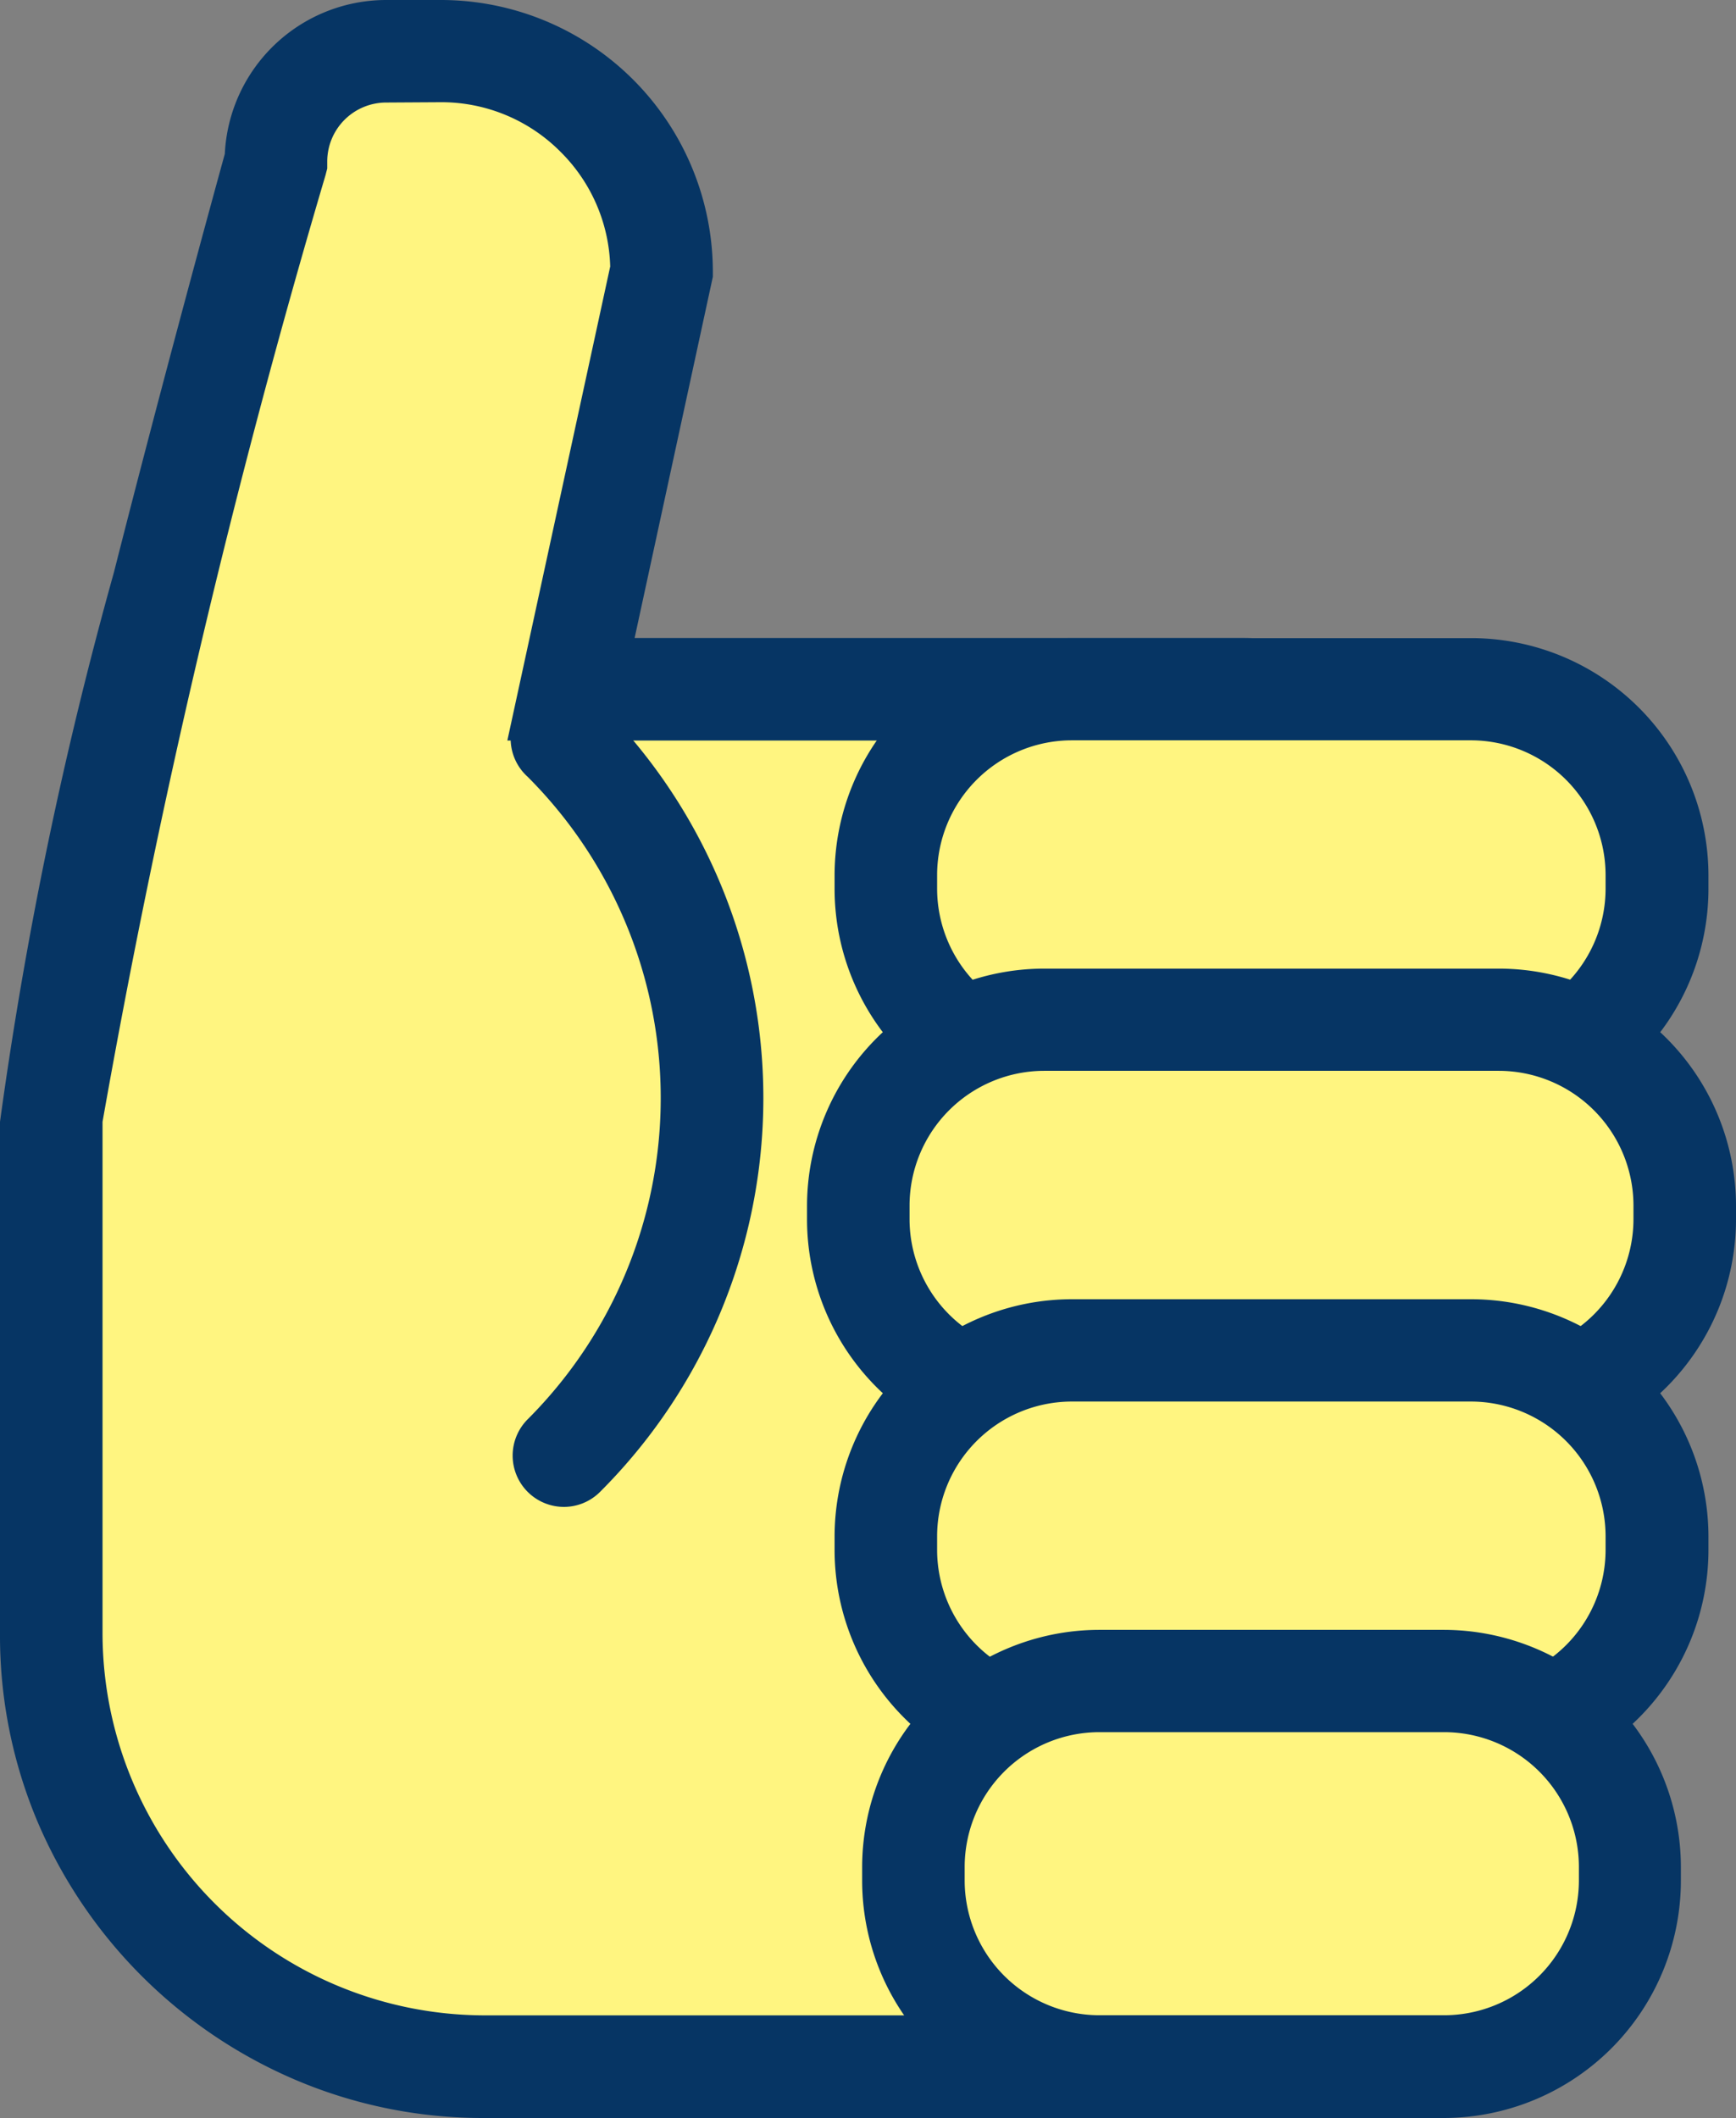
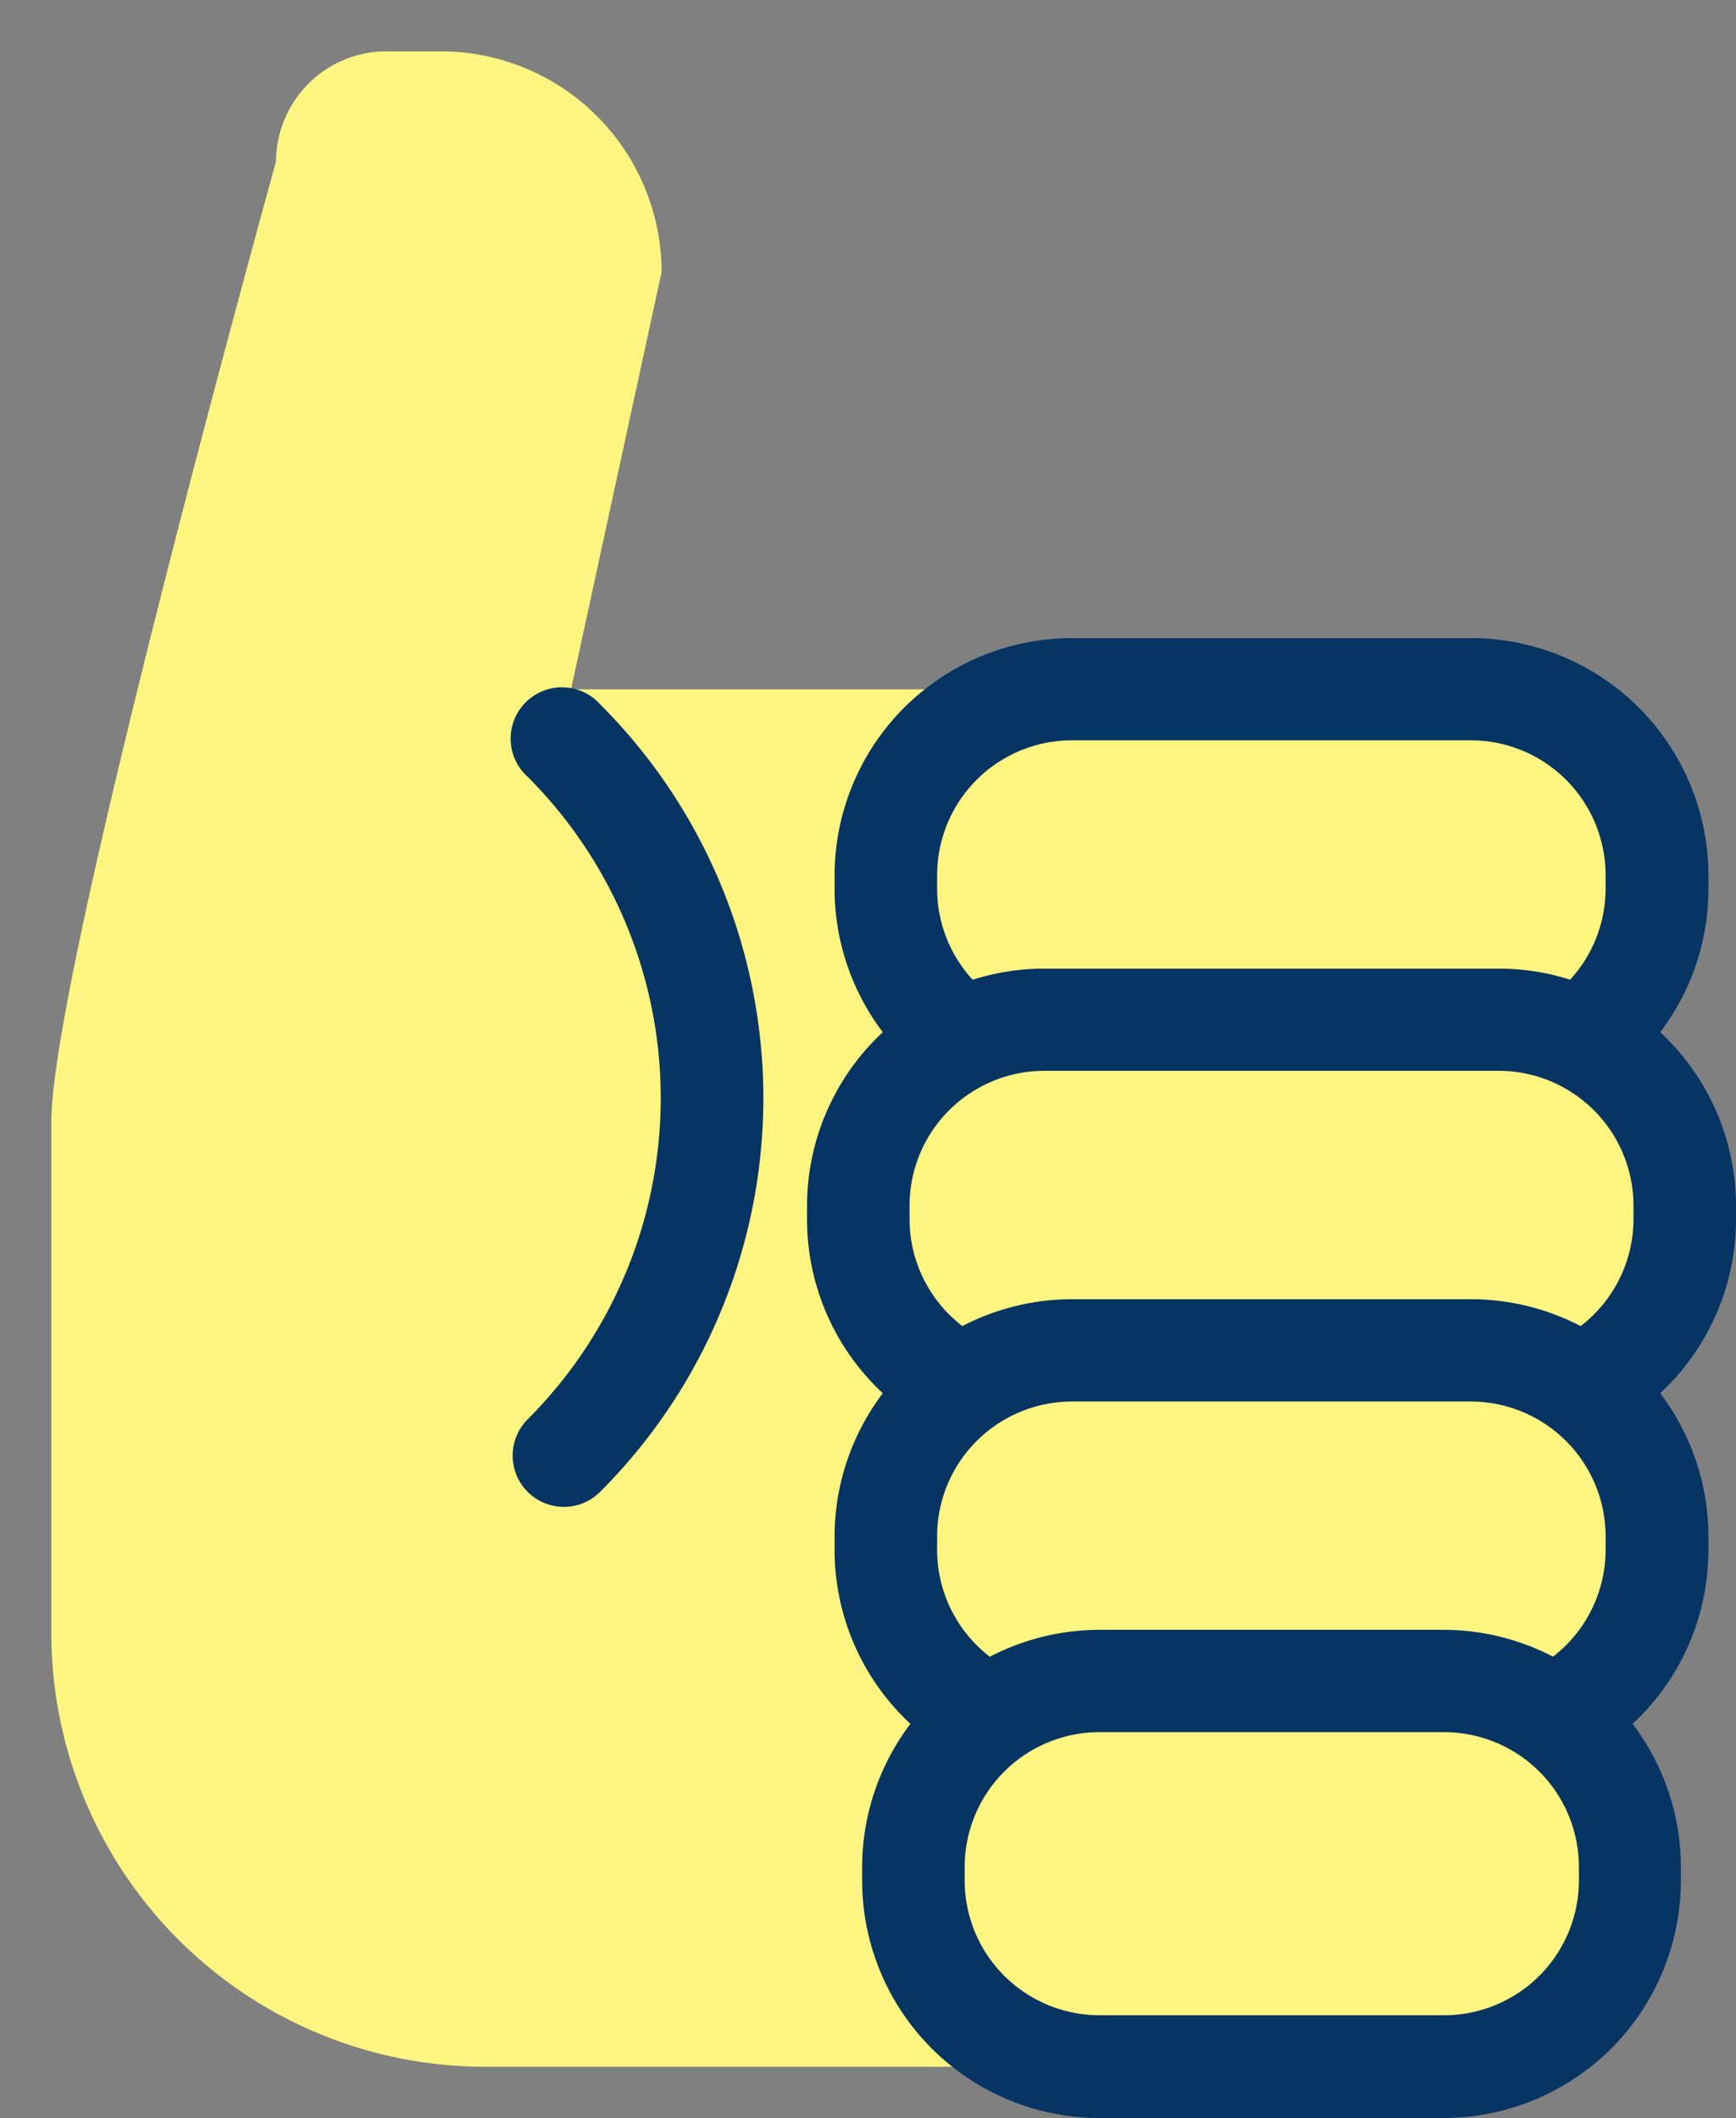
<svg xmlns="http://www.w3.org/2000/svg" width="16" height="19.52" viewBox="0 0 16 19.52">
  <rect x="0" y="0" width="16" height="19.52" fill="#808080" stroke="none" />
  <g id="icon_like" transform="translate(-369.5 -152.5)">
    <path id="Path_32" data-name="Path 32" d="M10.982,5.88H4.79l.835-3.848A2.037,2.037,0,0,0,3.594,0H3.086A1.019,1.019,0,0,0,2.071,1.016S0,8.473,0,9.866v4.722a4,4,0,0,0,3.987,3.987h7A2.227,2.227,0,0,0,13.2,16.354V8.1A2.227,2.227,0,0,0,10.982,5.88" transform="translate(369.973 152.973)" fill="#fff580" />
-     <path id="パス_32_-_アウトライン" data-name="パス 32 - アウトライン" d="M9.955,18.02h-7a4.407,4.407,0,0,1-1.733-.352,4.5,4.5,0,0,1-2.374-2.374A4.407,4.407,0,0,1-1.5,13.56V8.839A37.9,37.9,0,0,1-.45,3.775C.013,1.951.482.246.572-.082A1.49,1.49,0,0,1,2.059-1.5h.508A2.507,2.507,0,0,1,5.07,1v.051L4.349,4.38H9.955a2.7,2.7,0,0,1,2.693,2.693v8.254A2.7,2.7,0,0,1,9.955,18.02ZM2.059-.555a.544.544,0,0,0-.543.543V.053L1.5.115A79.488,79.488,0,0,0-.555,8.839V13.56a3.526,3.526,0,0,0,3.514,3.514h7A1.755,1.755,0,0,0,11.7,15.327V7.073A1.755,1.755,0,0,0,9.955,5.325H3.176L4.124.956A1.547,1.547,0,0,0,3.667-.1a1.547,1.547,0,0,0-1.1-.458Z" transform="translate(371 154)" fill="#063564" />
    <path id="Path_33" data-name="Path 33" d="M30.294,25v-.127a1.719,1.719,0,0,1,1.714-1.714h3.682A1.719,1.719,0,0,1,37.4,24.871V25a1.719,1.719,0,0,1-1.714,1.714H32.008A1.719,1.719,0,0,1,30.294,25" transform="translate(347.37 135.695)" fill="#fff580" />
    <path id="パス_33_-_アウトライン" data-name="パス 33 - アウトライン" d="M34.662,26.157H30.98a2.189,2.189,0,0,1-2.186-2.186v-.127a2.189,2.189,0,0,1,2.186-2.186h3.682a2.189,2.189,0,0,1,2.186,2.186v.127A2.189,2.189,0,0,1,34.662,26.157ZM30.98,22.6a1.243,1.243,0,0,0-1.241,1.241v.127a1.243,1.243,0,0,0,1.241,1.241h3.682A1.243,1.243,0,0,0,35.9,23.97v-.127A1.243,1.243,0,0,0,34.662,22.6Z" transform="translate(348.398 136.723)" fill="#063564" />
    <path id="Path_34" data-name="Path 34" d="M29.294,37v-.127a1.719,1.719,0,0,1,1.714-1.714H35.2a1.719,1.719,0,0,1,1.714,1.714V37A1.719,1.719,0,0,1,35.2,38.712H31.008A1.719,1.719,0,0,1,29.294,37" transform="translate(348.116 126.742)" fill="#fff580" />
-     <path id="パス_34_-_アウトライン" data-name="パス 34 - アウトライン" d="M34.17,38.157H29.98a2.189,2.189,0,0,1-2.186-2.186v-.127a2.189,2.189,0,0,1,2.186-2.186H34.17a2.189,2.189,0,0,1,2.186,2.186v.127A2.189,2.189,0,0,1,34.17,38.157ZM29.98,34.6a1.243,1.243,0,0,0-1.241,1.241v.127a1.243,1.243,0,0,0,1.241,1.241H34.17a1.243,1.243,0,0,0,1.241-1.241v-.127A1.243,1.243,0,0,0,34.17,34.6Z" transform="translate(349.144 127.769)" fill="#063564" />
+     <path id="パス_34_-_アウトライン" data-name="パス 34 - アウトライン" d="M34.17,38.157H29.98a2.189,2.189,0,0,1-2.186-2.186v-.127a2.189,2.189,0,0,1,2.186-2.186H34.17a2.189,2.189,0,0,1,2.186,2.186v.127A2.189,2.189,0,0,1,34.17,38.157M29.98,34.6a1.243,1.243,0,0,0-1.241,1.241v.127a1.243,1.243,0,0,0,1.241,1.241H34.17a1.243,1.243,0,0,0,1.241-1.241v-.127A1.243,1.243,0,0,0,34.17,34.6Z" transform="translate(349.144 127.769)" fill="#063564" />
    <path id="Path_35" data-name="Path 35" d="M30.294,49V48.87a1.719,1.719,0,0,1,1.714-1.714h3.682A1.719,1.719,0,0,1,37.4,48.87V49a1.719,1.719,0,0,1-1.714,1.714H32.008A1.719,1.719,0,0,1,30.294,49" transform="translate(347.37 117.79)" fill="#fff580" />
    <path id="パス_35_-_アウトライン" data-name="パス 35 - アウトライン" d="M34.662,50.156H30.98a2.189,2.189,0,0,1-2.186-2.186v-.127a2.189,2.189,0,0,1,2.186-2.186h3.682a2.189,2.189,0,0,1,2.186,2.186v.127A2.189,2.189,0,0,1,34.662,50.156ZM30.98,46.6a1.243,1.243,0,0,0-1.241,1.241v.127a1.243,1.243,0,0,0,1.241,1.241h3.682A1.243,1.243,0,0,0,35.9,47.969v-.127A1.243,1.243,0,0,0,34.662,46.6Z" transform="translate(348.398 118.817)" fill="#063564" />
    <path id="Path_36" data-name="Path 36" d="M31.294,61V60.87a1.719,1.719,0,0,1,1.714-1.714h3.174A1.719,1.719,0,0,1,37.9,60.87V61a1.719,1.719,0,0,1-1.714,1.714H33.008A1.719,1.719,0,0,1,31.294,61" transform="translate(346.624 108.836)" fill="#fff580" />
    <path id="パス_36_-_アウトライン" data-name="パス 36 - アウトライン" d="M35.154,62.156H31.98a2.189,2.189,0,0,1-2.186-2.186v-.127a2.189,2.189,0,0,1,2.186-2.186h3.174a2.189,2.189,0,0,1,2.186,2.186v.127A2.189,2.189,0,0,1,35.154,62.156ZM31.98,58.6a1.243,1.243,0,0,0-1.241,1.241v.127a1.243,1.243,0,0,0,1.241,1.241h3.174A1.243,1.243,0,0,0,36.4,59.969v-.127A1.243,1.243,0,0,0,35.154,58.6Z" transform="translate(347.652 109.864)" fill="#063564" />
    <path id="パス_37_-_アウトライン" data-name="パス 37 - アウトライン" d="M17.577,29.705a.473.473,0,0,1-.334-.807,4.187,4.187,0,0,0,0-5.922.473.473,0,1,1,.668-.668,5.129,5.129,0,0,1,0,7.258A.471.471,0,0,1,17.577,29.705Z" transform="translate(357.12 136.683)" fill="#063564" />
  </g>
</svg>